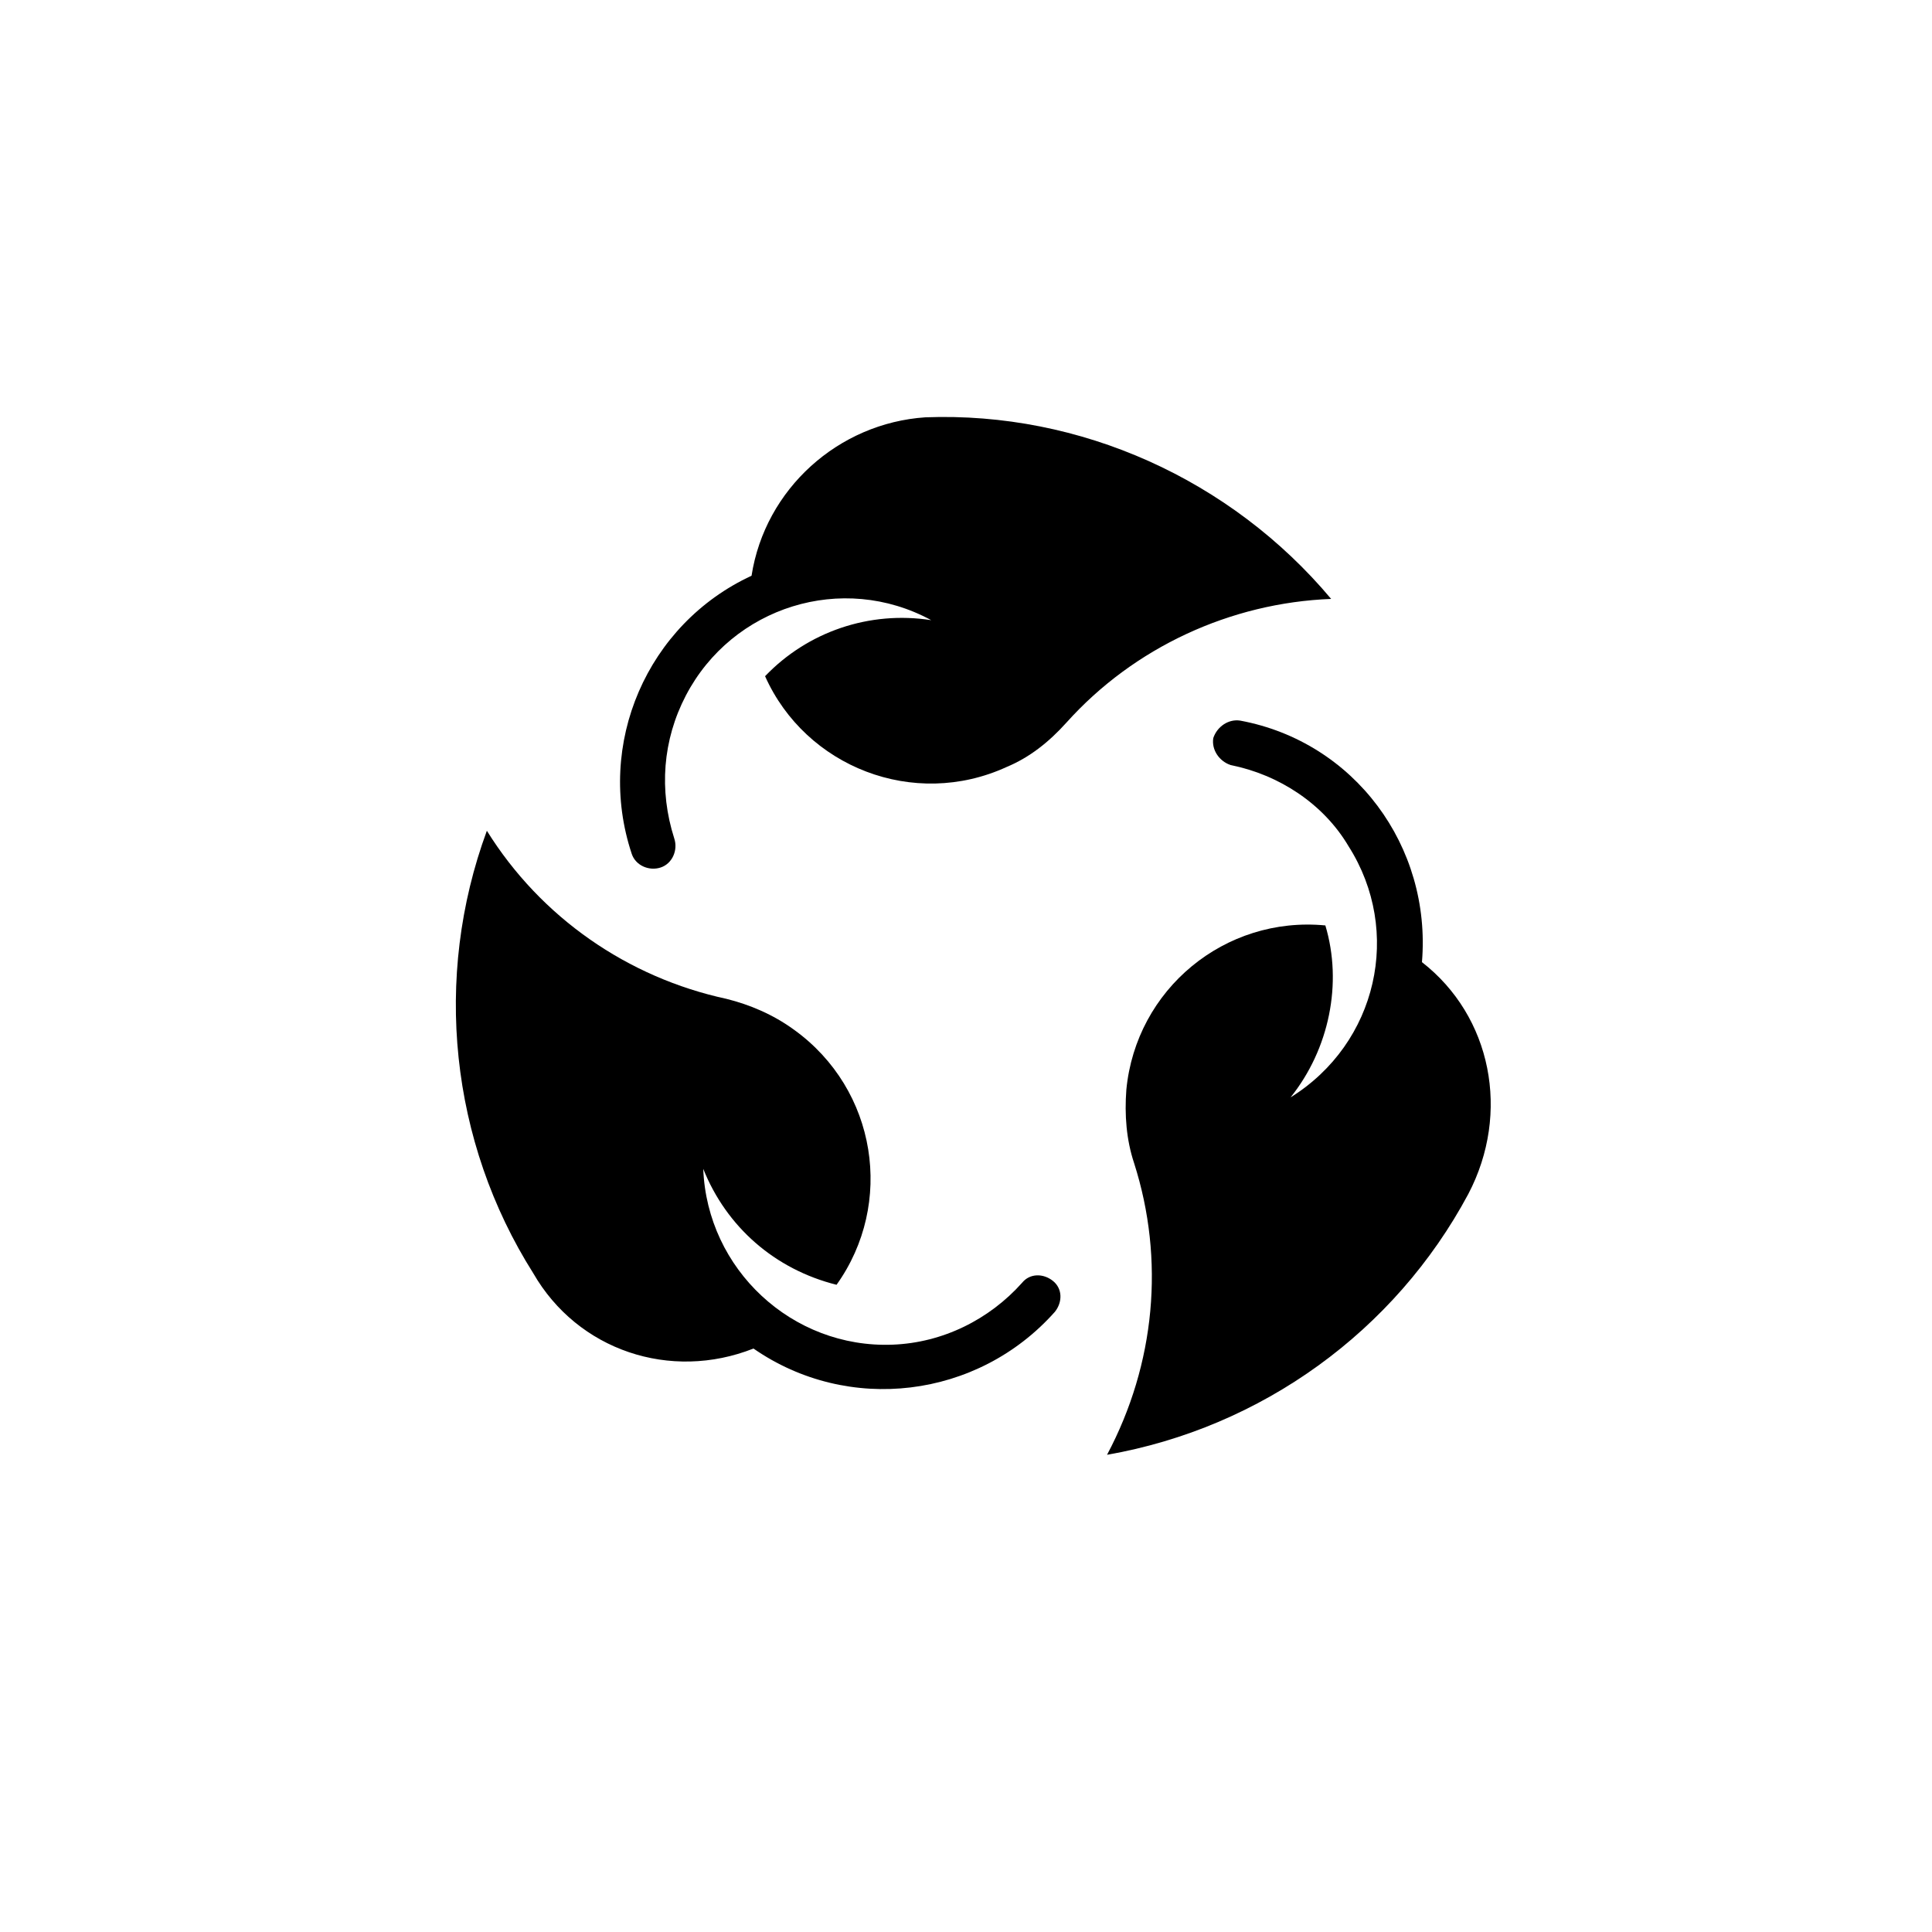
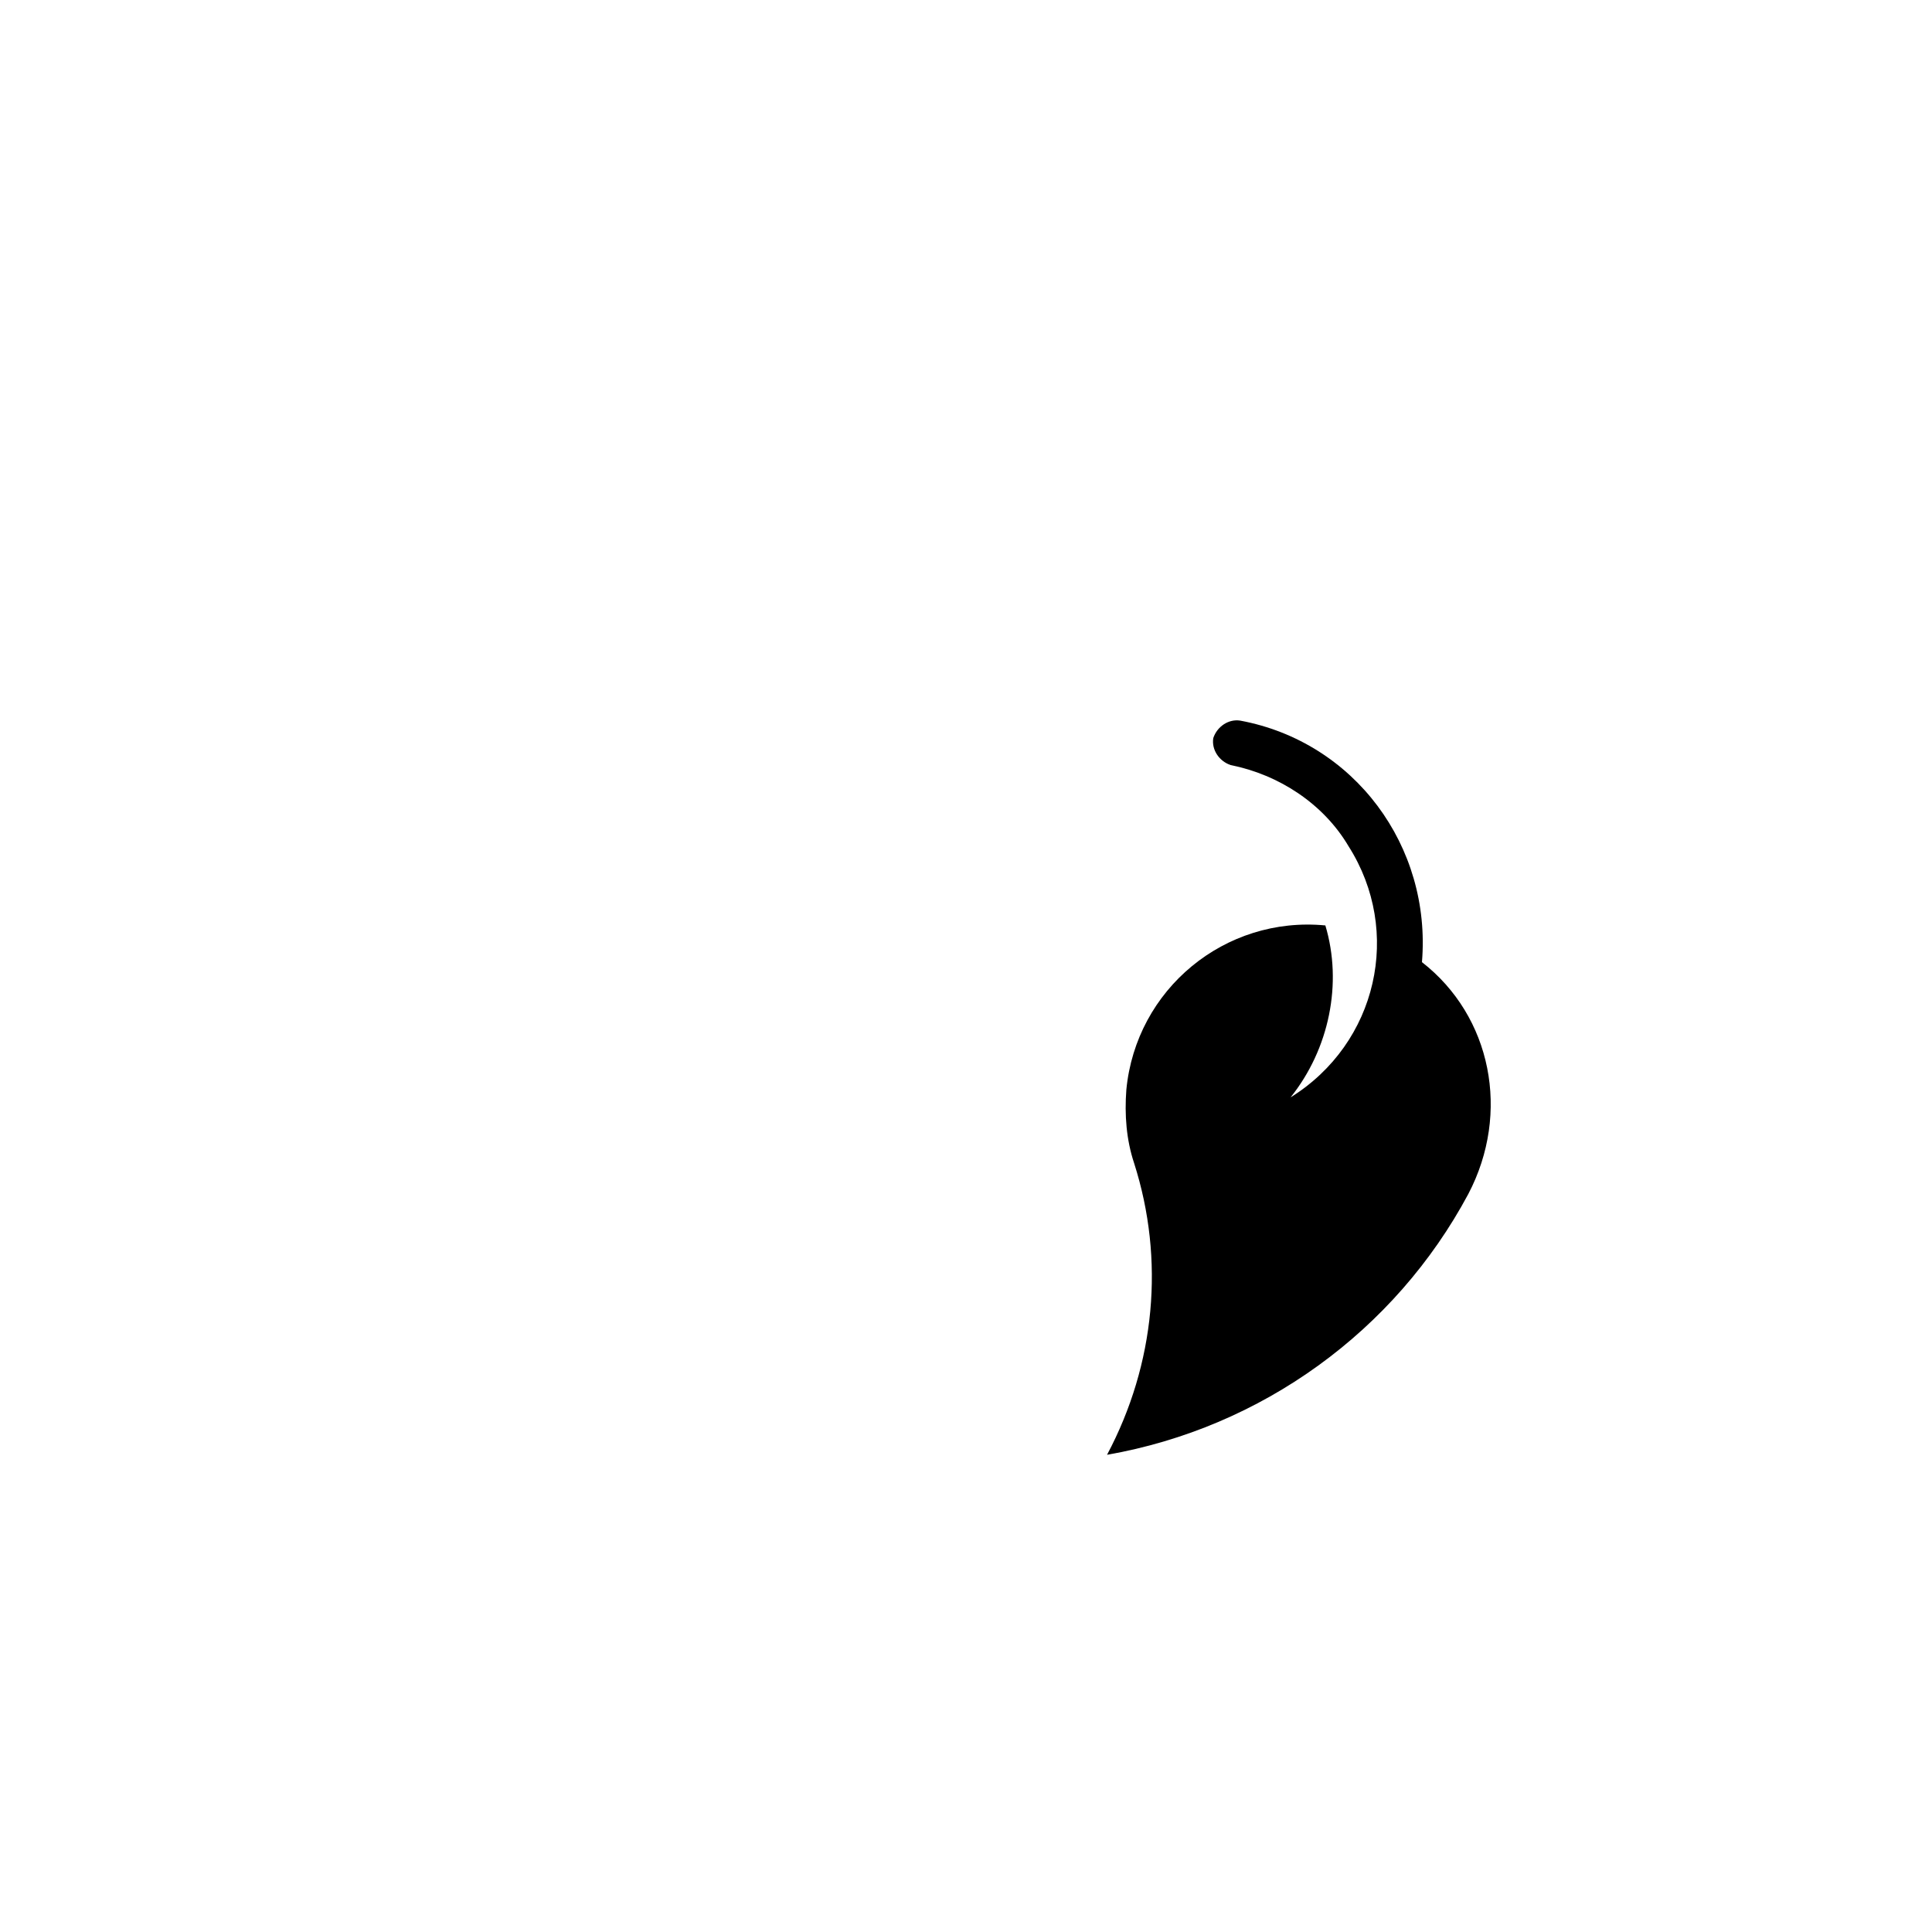
<svg xmlns="http://www.w3.org/2000/svg" version="1.1" id="Layer_1" x="0px" y="0px" viewBox="0 0 100 100" style="enable-background:new 0 0 100 100;" xml:space="preserve">
  <g>
-     <path d="M39,69.8c4.9,3.4,11.6,2.6,15.6-1.9c0.4-0.5,0.4-1.2-0.1-1.6c-0.5-0.4-1.2-0.4-1.6,0.1c-1.7,1.9-4.1,3.1-6.7,3.2   c-5.2,0.2-9.6-3.9-9.8-9.1c1.2,3,3.7,5.2,6.9,6c3-4.2,2.1-10.1-2.2-13.2c-1.1-0.8-2.3-1.3-3.5-1.6c-5.1-1.1-9.6-4.2-12.4-8.7   c-2.8,7.6-1.9,16.1,2.4,22.9C29.9,69.9,34.7,71.5,39,69.8z" />
-   </g>
+     </g>
  <g>
-     <path d="M38.9,29.8c-5.4,2.5-8.1,8.7-6.2,14.4c0.2,0.6,0.9,0.9,1.5,0.7c0.6-0.2,0.9-0.9,0.7-1.5c-0.8-2.5-0.6-5.1,0.6-7.4   c2.4-4.6,8.1-6.4,12.7-3.9c-3.2-0.5-6.4,0.6-8.6,2.9c2.1,4.7,7.7,6.9,12.5,4.7c1.2-0.5,2.2-1.3,3.1-2.3c3.5-3.9,8.5-6.2,13.7-6.4   c-5.2-6.2-13-9.7-21-9.4C43.4,21.9,39.6,25.3,38.9,29.8z" />
-   </g>
+     </g>
  <g>
    <path d="M73.6,49.8c0.5-6-3.5-11.4-9.4-12.5c-0.6-0.1-1.2,0.3-1.4,0.9c-0.1,0.6,0.3,1.2,0.9,1.4c2.5,0.5,4.8,2,6.1,4.2   c2.8,4.4,1.5,10.2-3,13c2-2.5,2.7-5.9,1.8-8.9c-5.2-0.5-9.8,3.3-10.3,8.5c-0.1,1.3,0,2.6,0.4,3.8c1.6,5,1.1,10.4-1.4,15.1   c8-1.4,14.9-6.4,18.7-13.5C78.2,57.6,77.2,52.6,73.6,49.8z" />
  </g>
</svg>